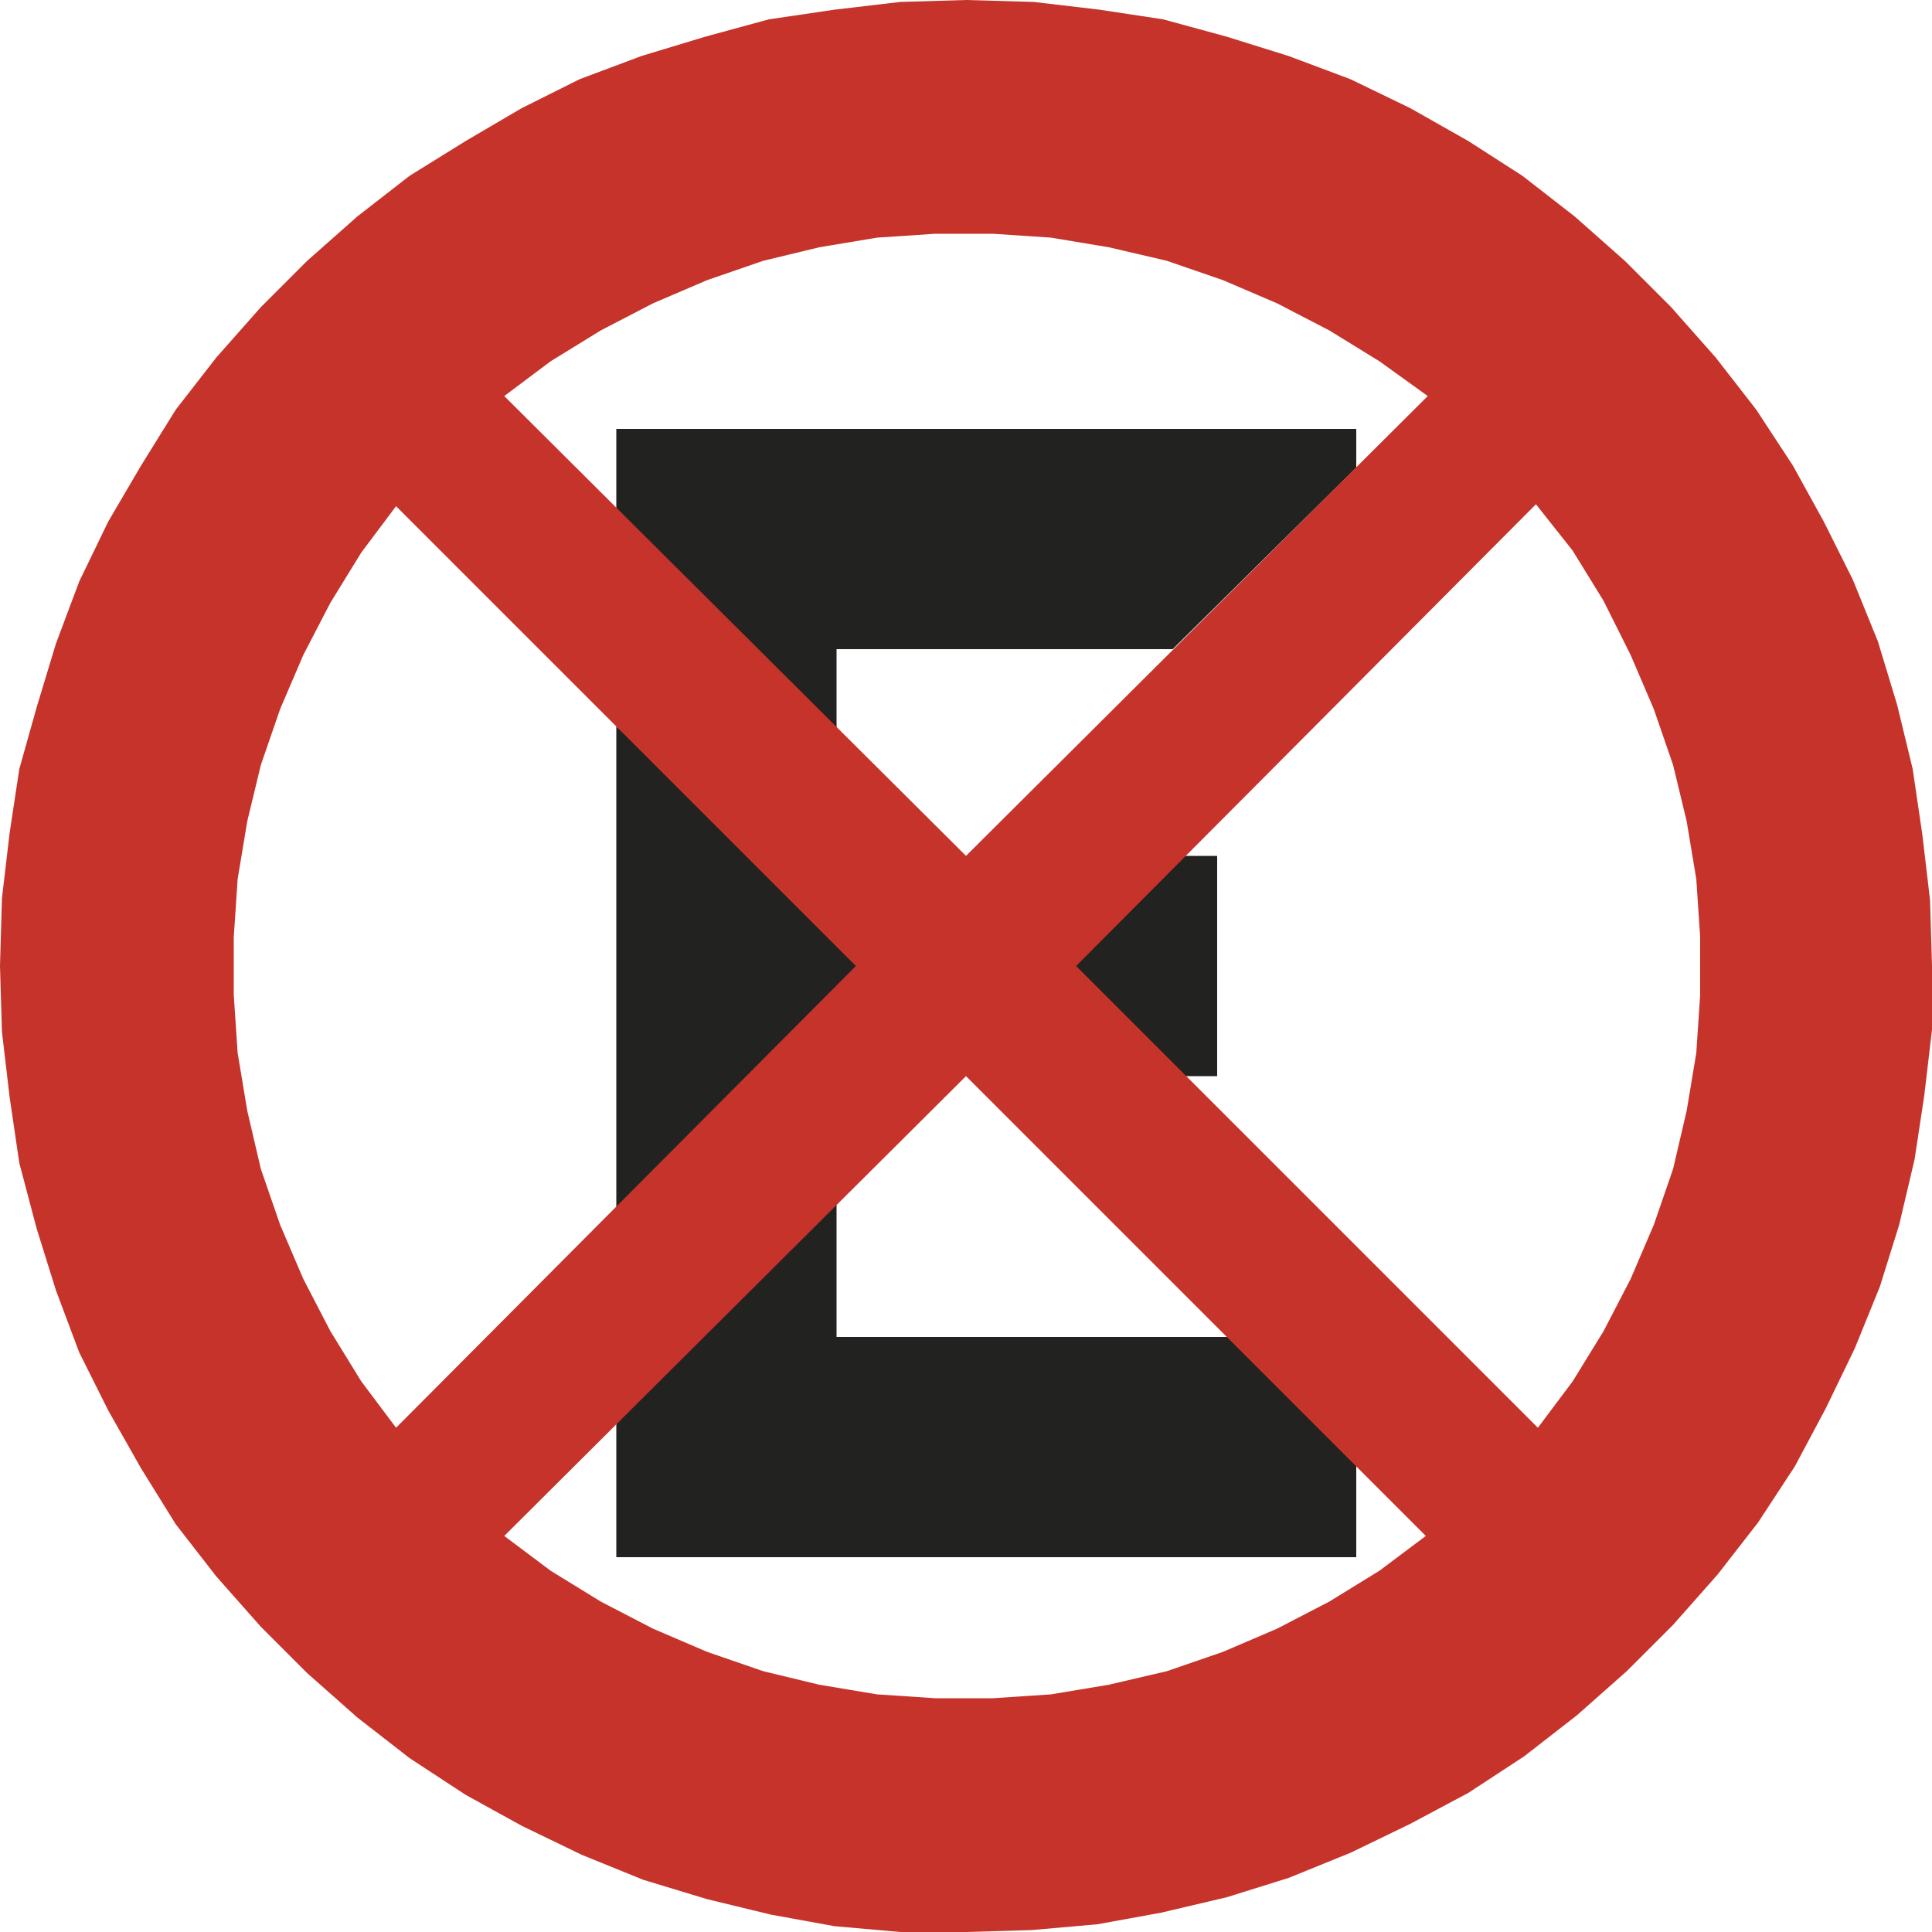
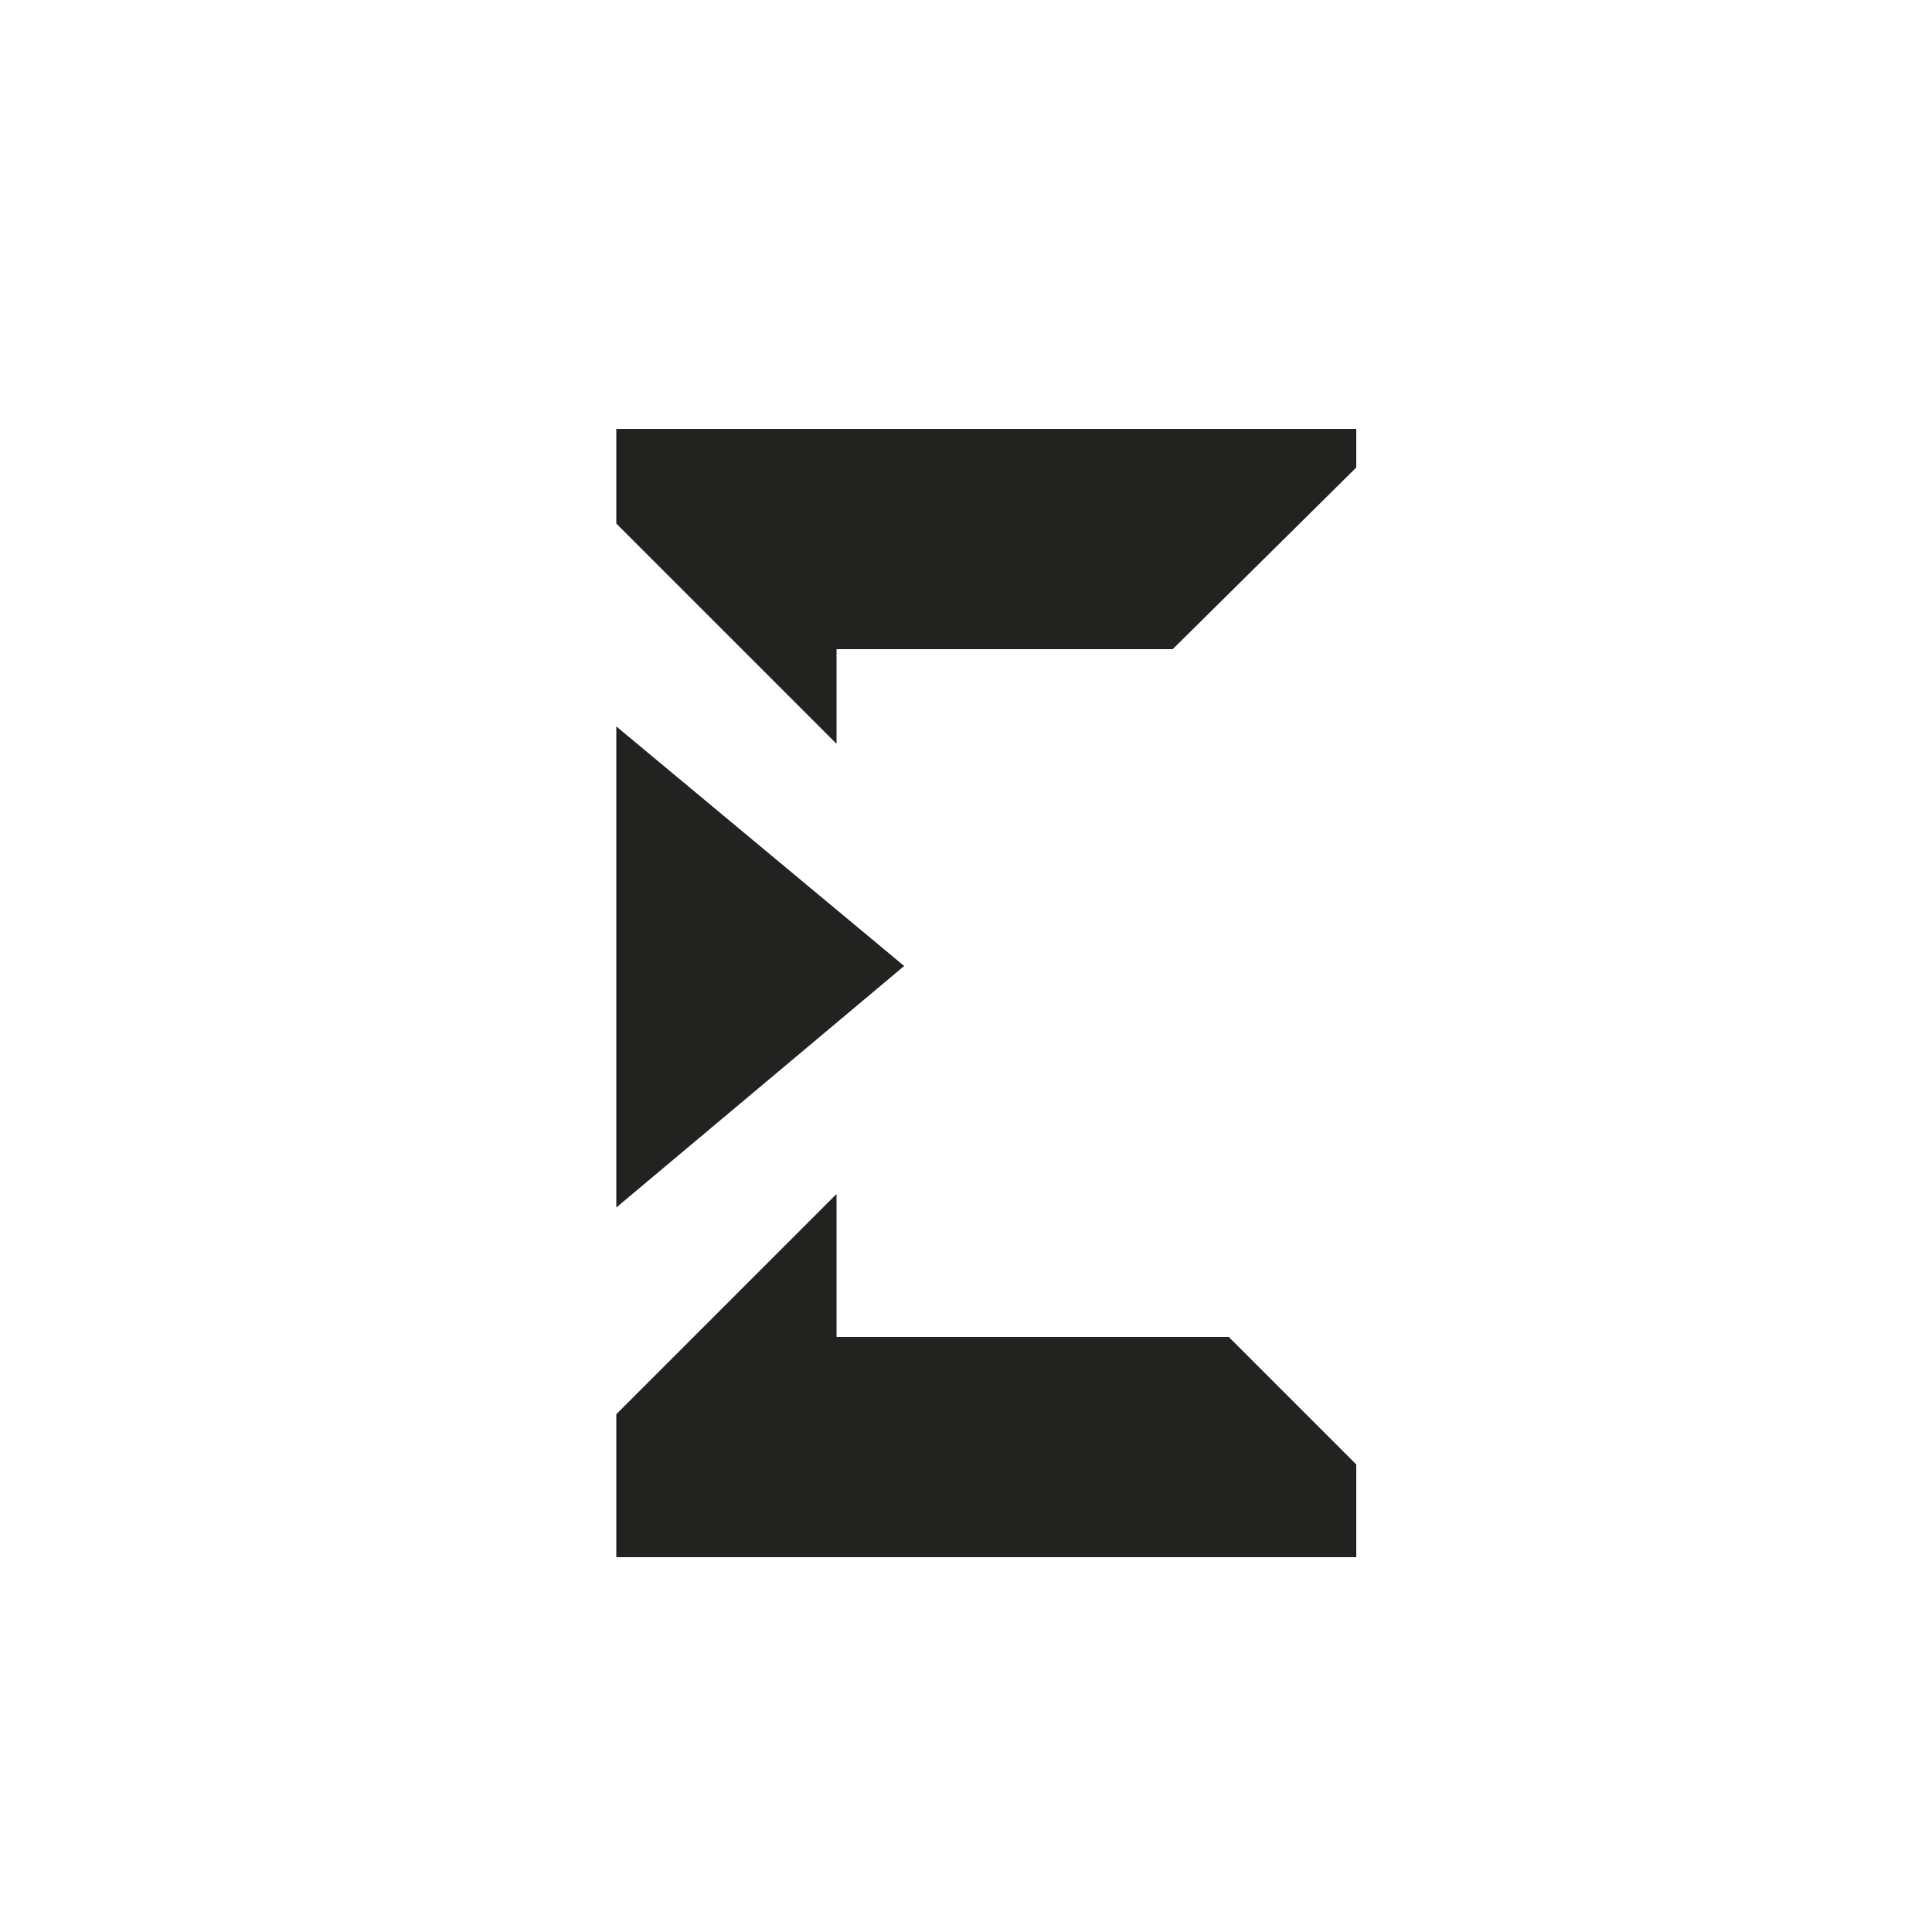
<svg xmlns="http://www.w3.org/2000/svg" version="1.1" id="Capa_1" x="0px" y="0px" viewBox="0 0 100 100" style="enable-background:new 0 0 100 100;" xml:space="preserve" width="100" height="100">
  <style type="text/css">
	.st0{fill:#222220;}
	.st1{fill-rule:evenodd;clip-rule:evenodd;fill:#C5332B;}
</style>
  <g>
    <polyline class="st0" points="31.9,62.5 31.9,37.6 46.8,50 31.9,62.5  " />
-     <polyline class="st0" points="54.5,49.6 61,44.3 63,44.3 63,55.7 60.9,55.7 54.5,49.6  " />
    <polyline class="st0" points="31.9,27.1 31.9,22.2 70.2,22.2 70.2,24.2 60.7,33.6 43.3,33.6 43.3,38.5 31.9,27.1  " />
    <polyline class="st0" points="43.3,61.8 43.3,69.2 63.6,69.2 70.2,75.8 70.2,80.6 31.9,80.6 31.9,73.2 43.3,61.8  " />
-     <path class="st1" d="M100,50l-0.1-3.4l-0.4-3.4L99,39.8l-0.8-3.3l-1-3.3l-1.3-3.2L94.4,27l-1.6-2.9l-1.9-2.9l-2.1-2.7l-2.3-2.6   l-2.4-2.4l-2.6-2.3l-2.7-2.1L76,7.3l-3-1.7l-3.1-1.5l-3.2-1.2l-3.2-1L60.2,1l-3.3-0.5l-3.4-0.4L50,0l-3.4,0.1l-3.4,0.4L39.8,1   l-3.3,0.9l-3.3,1l-3.2,1.2L27,5.6l-2.9,1.7l-2.9,1.8l-2.7,2.1l-2.6,2.3l-2.4,2.4l-2.3,2.6l-2.1,2.7l-1.8,2.9L5.6,27l-1.5,3.1   l-1.2,3.2l-1,3.3L1,39.8l-0.5,3.3l-0.4,3.4L0,50l0.1,3.4l0.4,3.4L1,60.2l0.9,3.4l1,3.2l1.2,3.2L5.6,73l1.7,3l1.8,2.9l2.1,2.7   l2.3,2.6l2.4,2.4l2.6,2.3l2.7,2.1l2.9,1.9l2.9,1.6l3.1,1.5l3.2,1.3l3.3,1l3.3,0.8l3.3,0.6l3.4,0.3L50,100l3.4-0.1l3.4-0.3l3.3-0.6   l3.4-0.8l3.2-1l3.2-1.3l3.1-1.5l3-1.6l2.9-1.9l2.7-2.1l2.6-2.3l2.4-2.4l2.3-2.6l2.1-2.7l1.9-2.9l1.6-3l1.5-3.1l1.3-3.2l1-3.2   l0.8-3.4l0.5-3.3l0.4-3.4L100,50 M50,55.7L26.1,79.5l2.4,1.8l2.6,1.6l2.7,1.4l2.8,1.2l2.9,1l2.9,0.7l3,0.5l3,0.2h3l3-0.2l3-0.5   l3-0.7l2.9-1l2.8-1.2l2.7-1.4l2.6-1.6l2.4-1.8L50,55.7z M79.5,26.1L55.7,50l23.9,23.9l1.8-2.4l1.6-2.6l1.4-2.7l1.2-2.8l1-2.9l0.7-3   l0.5-3l0.2-3v-3l-0.2-3l-0.5-3l-0.7-2.9l-1-2.9l-1.2-2.8L83,31.1l-1.6-2.6L79.5,26.1z M73.9,20.5L50,44.3L26.1,20.5l2.4-1.8   l2.6-1.6l2.7-1.4l2.8-1.2l2.9-1l2.9-0.7l3-0.5l3-0.2h3l3,0.2l3,0.5l3,0.7l2.9,1l2.8,1.2l2.7,1.4l2.6,1.6L73.9,20.5z M44.3,50   L20.5,73.9l-1.8-2.4l-1.6-2.6l-1.4-2.7l-1.2-2.8l-1-2.9l-0.7-3l-0.5-3l-0.2-3v-3l0.2-3l0.5-3l0.7-2.9l1-2.9l1.2-2.8l1.4-2.7   l1.6-2.6l1.8-2.4L44.3,50z" />
  </g>
</svg>